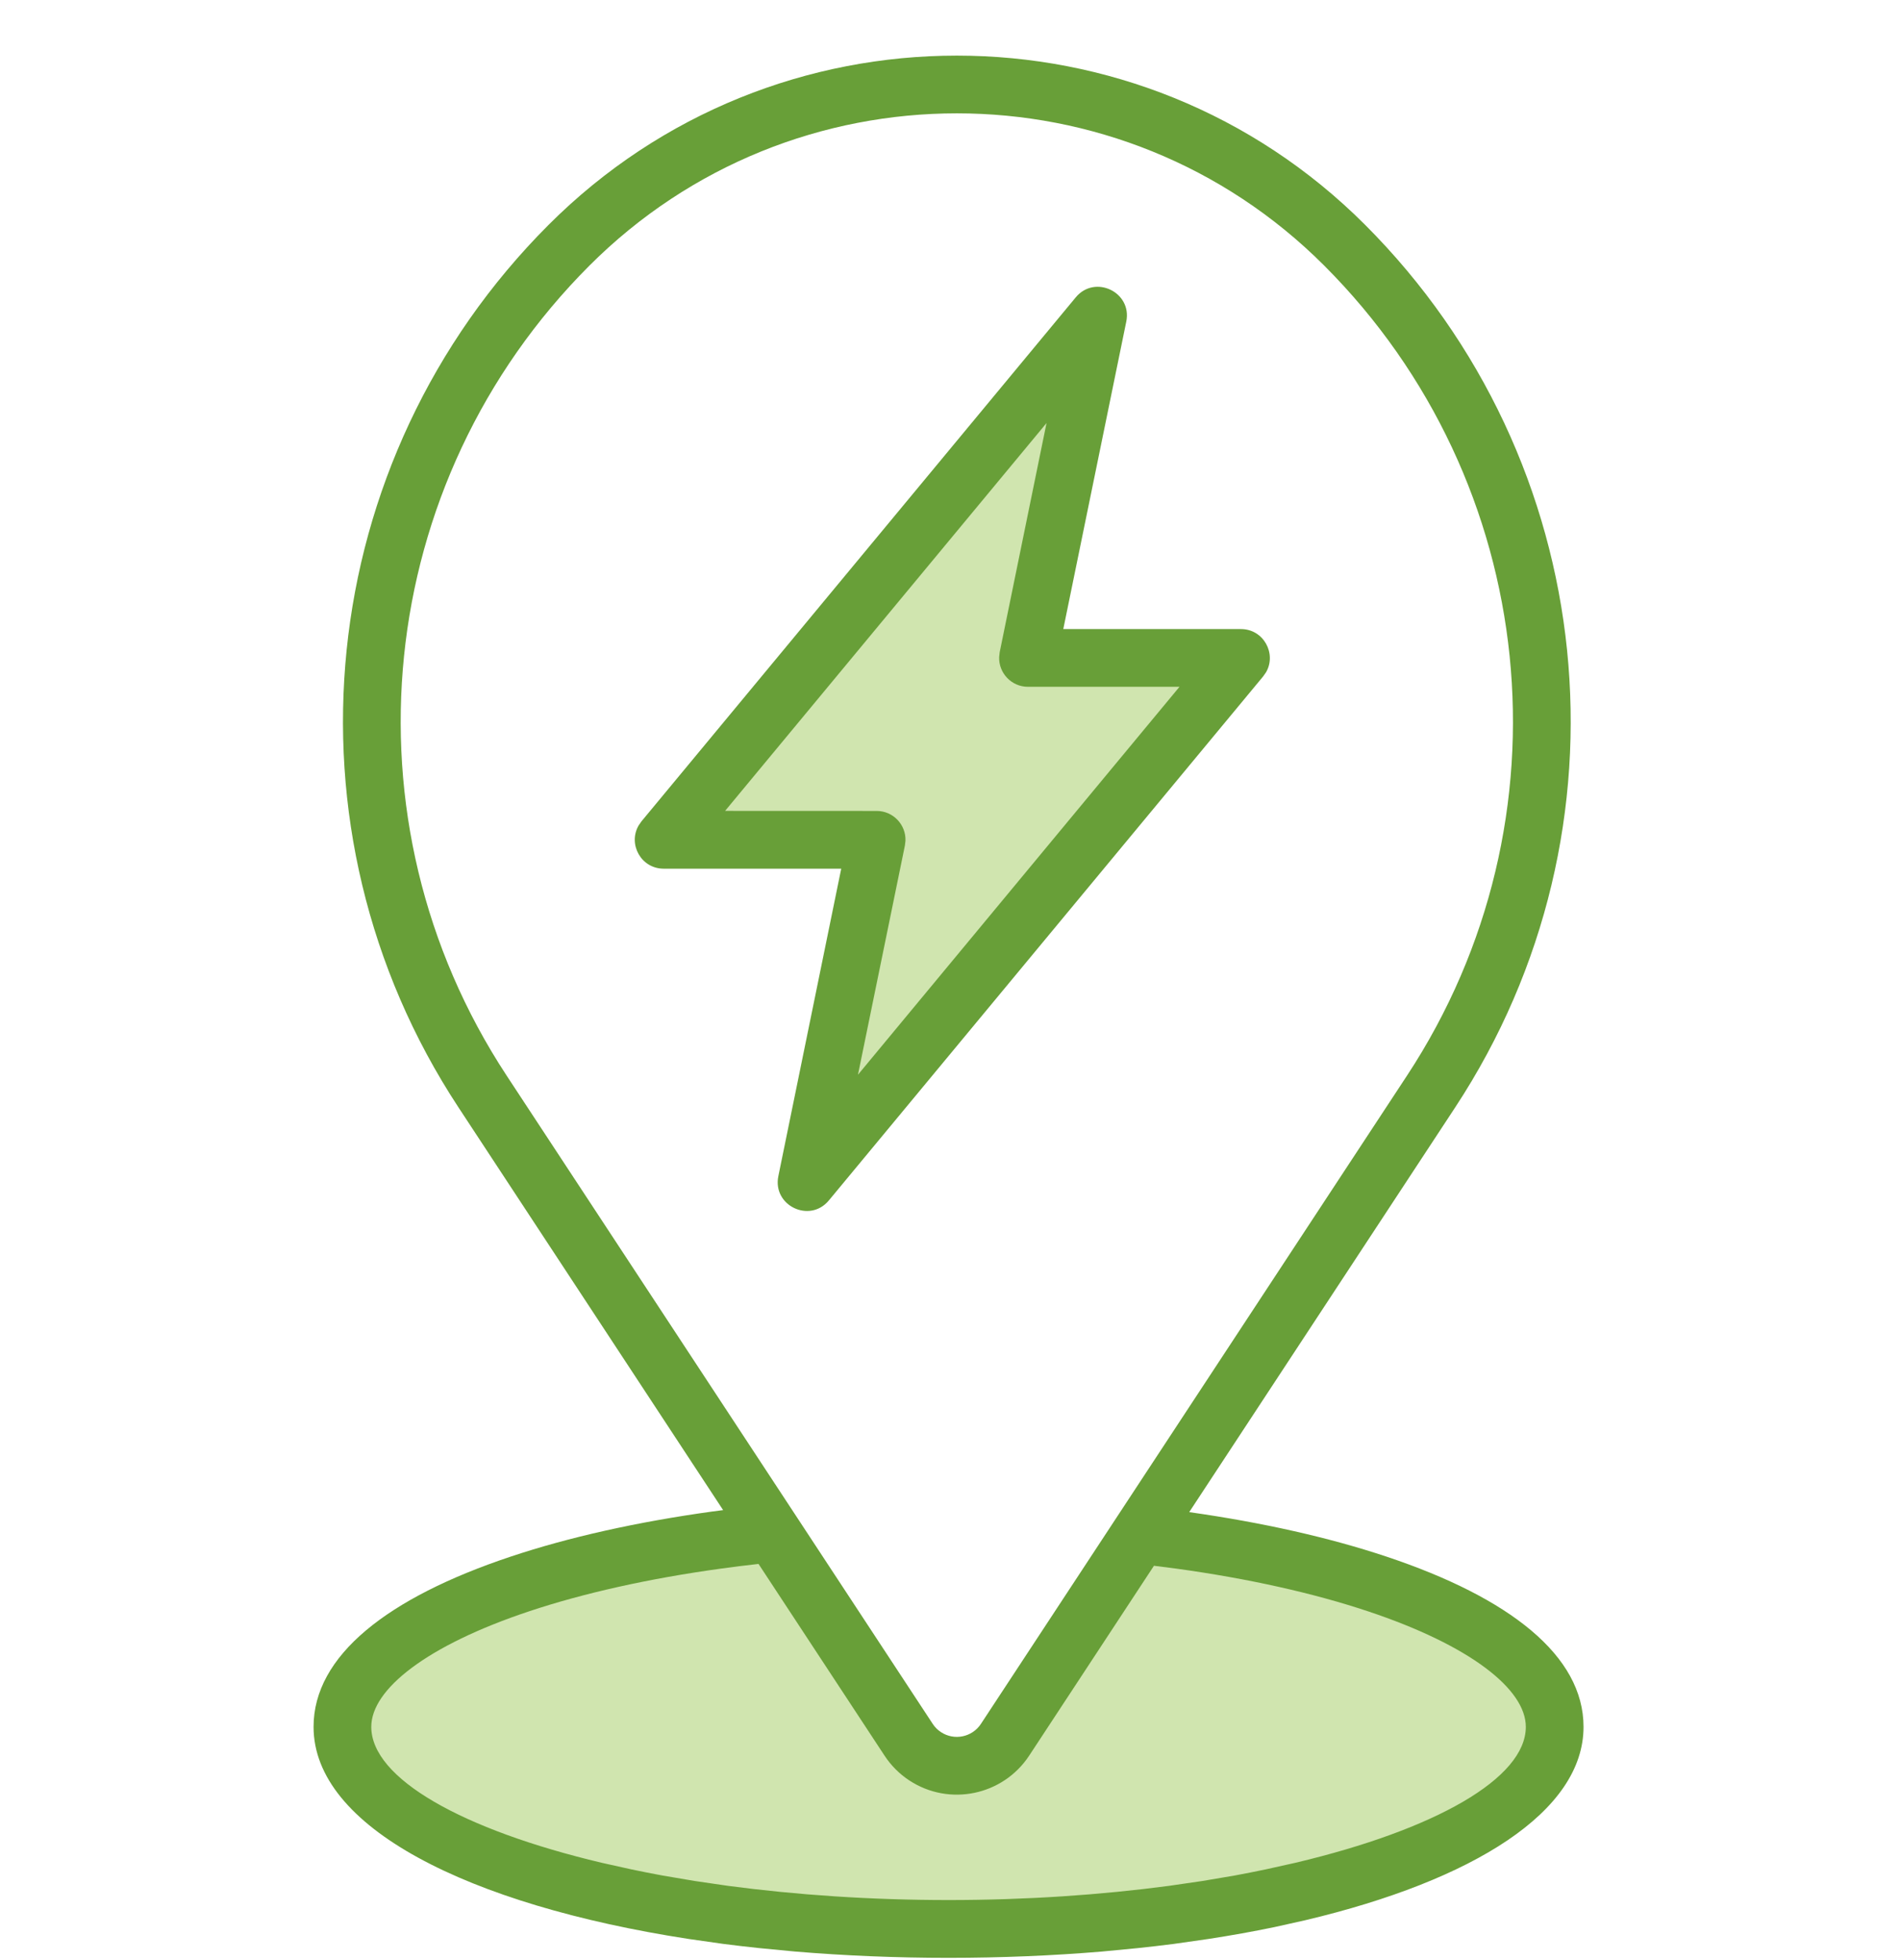
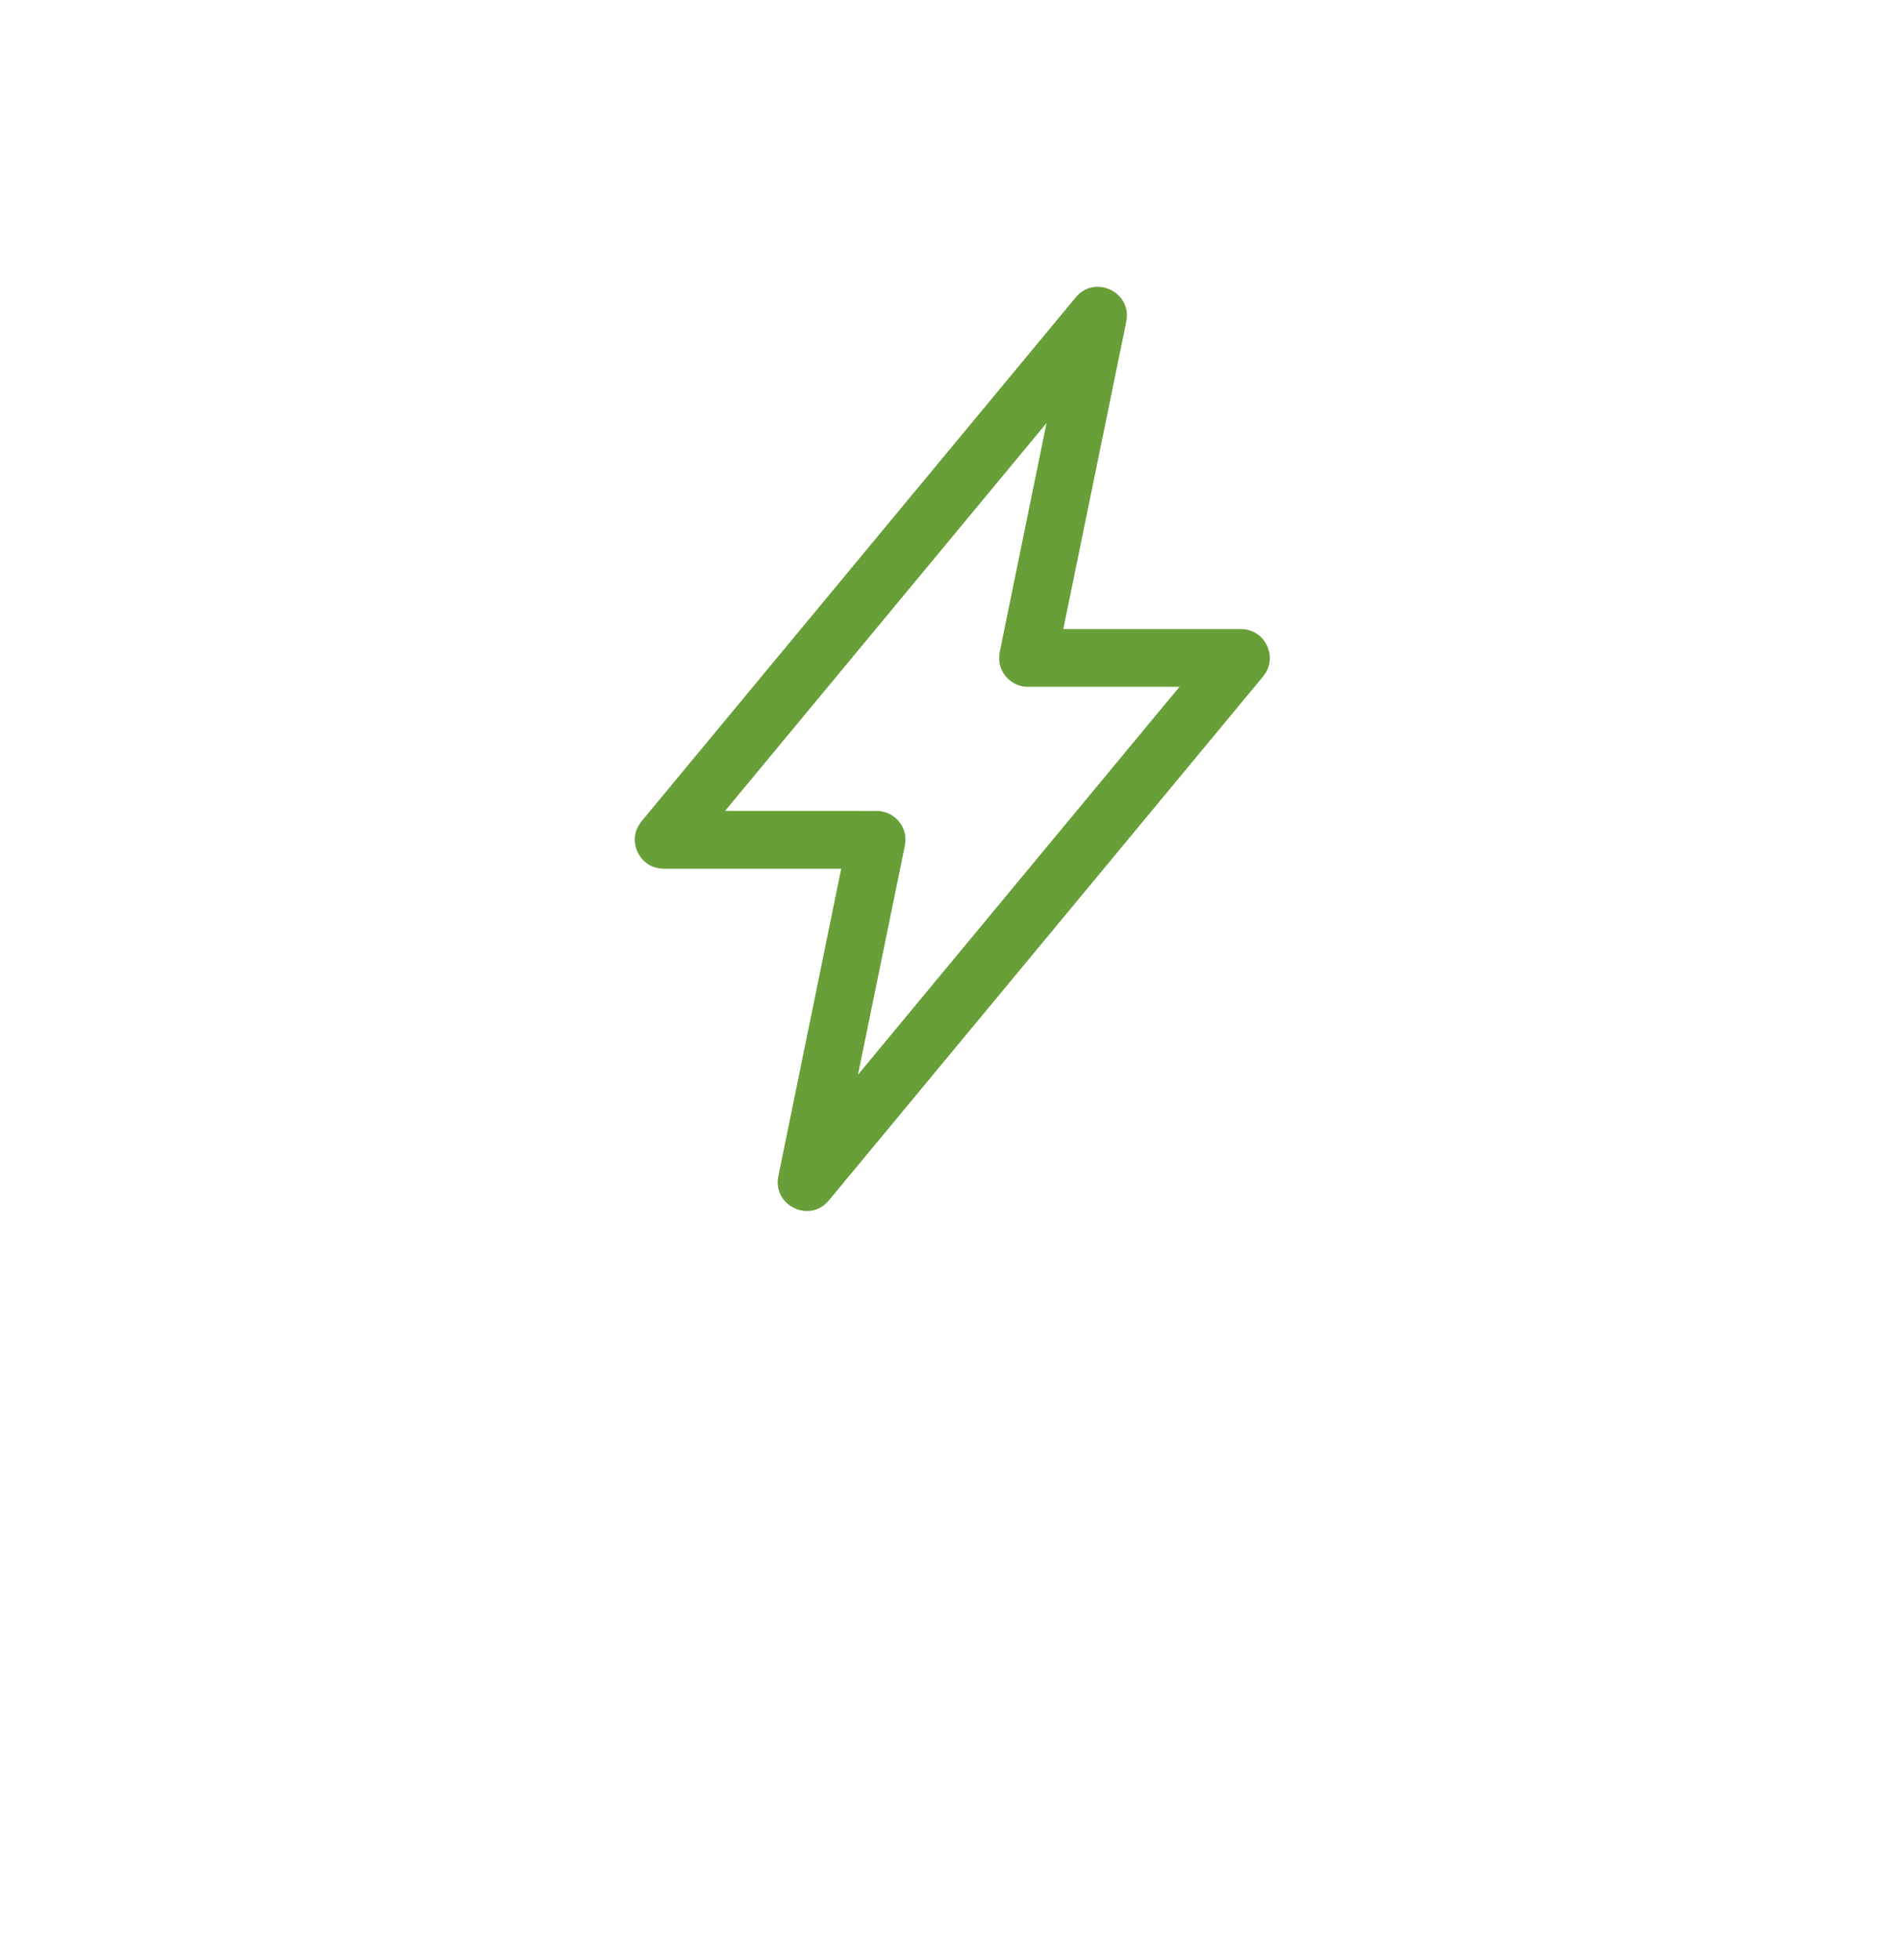
<svg xmlns="http://www.w3.org/2000/svg" width="32" height="33" viewBox="0 0 32 33" fill="none">
-   <path d="M17.314 11.077H20.9L13.586 19.9L14.764 14.139H11.178L18.493 5.316L17.314 11.077Z" fill="#D0E5AF" />
-   <path d="M26.184 29.073C26.184 27.548 23.175 26.257 19.028 25.825L16.788 29.232L16.721 29.323C16.408 29.697 15.858 29.784 15.442 29.511C15.331 29.438 15.236 29.343 15.164 29.232L12.924 25.825C8.777 26.257 5.768 27.548 5.768 29.073C5.768 30.193 7.392 31.187 9.898 31.807L10.394 31.922L10.911 32.028C11.175 32.078 11.445 32.124 11.723 32.167L12.286 32.246C12.382 32.259 12.478 32.271 12.575 32.282L13.163 32.345C13.262 32.354 13.362 32.363 13.462 32.371L14.072 32.416C14.689 32.455 15.325 32.475 15.976 32.475C16.626 32.475 17.263 32.455 17.88 32.416L18.489 32.371C18.59 32.363 18.69 32.354 18.789 32.345L19.377 32.282C19.474 32.271 19.57 32.259 19.666 32.246L20.229 32.167C20.507 32.124 20.777 32.078 21.041 32.028L21.558 31.922L22.053 31.807C24.56 31.187 26.184 30.193 26.184 29.073Z" fill="#D0E5AF" />
  <path fill-rule="evenodd" clip-rule="evenodd" d="M10.803 13.829L10.755 13.899C10.574 14.212 10.796 14.625 11.178 14.625L14.168 14.625L13.109 19.802C13.008 20.298 13.637 20.6 13.96 20.21L21.274 11.388L21.323 11.318C21.504 11.005 21.282 10.591 20.9 10.591L17.908 10.591L18.969 5.414C19.07 4.918 18.441 4.617 18.118 5.006L10.803 13.829ZM17.626 7.122L16.837 10.98L16.828 11.062C16.818 11.33 17.034 11.563 17.314 11.563L19.865 11.563L14.45 18.094L15.24 14.237L15.25 14.155C15.26 13.886 15.044 13.653 14.764 13.653L12.212 13.652L17.626 7.122Z" fill="#689F38" />
-   <path fill-rule="evenodd" clip-rule="evenodd" d="M7.721 18.643C4.64 13.956 5.274 7.75 9.241 3.784C13.037 -0.013 19.193 -0.013 22.99 3.784C26.956 7.75 27.591 13.956 24.509 18.643L20.029 25.458C21.265 25.633 22.391 25.887 23.348 26.206C25.43 26.9 26.67 27.877 26.67 29.073C26.67 30.5 24.813 31.658 21.987 32.328L21.462 32.445C21.106 32.519 20.736 32.585 20.354 32.644L19.773 32.727C19.576 32.752 19.376 32.776 19.174 32.797L18.561 32.856C17.733 32.925 16.867 32.962 15.976 32.962C15.084 32.962 14.218 32.925 13.391 32.856L12.777 32.797C12.575 32.776 12.376 32.752 12.179 32.727L11.597 32.644C7.875 32.07 5.281 30.76 5.281 29.073C5.281 27.877 6.521 26.9 8.604 26.206C9.581 25.88 10.735 25.622 12.002 25.447L12.179 25.424L7.721 18.643ZM17.334 29.557L19.435 26.361L19.817 26.41C21.027 26.577 22.123 26.822 23.04 27.128C24.762 27.702 25.698 28.439 25.698 29.073C25.698 29.941 24.174 30.803 21.816 31.362L21.317 31.473C21.146 31.509 20.972 31.543 20.795 31.576L20.252 31.668L19.689 31.75C18.545 31.902 17.291 31.989 15.976 31.989C14.66 31.989 13.406 31.902 12.262 31.75L11.7 31.668L11.157 31.576C10.979 31.543 10.805 31.509 10.635 31.473L10.135 31.362C7.778 30.803 6.253 29.941 6.253 29.073C6.253 28.439 7.189 27.702 8.911 27.128C9.829 26.822 10.925 26.577 12.135 26.41C12.345 26.381 12.559 26.354 12.775 26.33L14.897 29.557C15.006 29.723 15.148 29.866 15.314 29.975C15.987 30.417 16.891 30.23 17.334 29.557ZM22.302 4.471C18.885 1.054 13.345 1.054 9.928 4.471C6.288 8.111 5.705 13.808 8.533 18.109L15.709 29.023C15.745 29.079 15.793 29.126 15.848 29.162C16.073 29.31 16.374 29.247 16.521 29.023L23.697 18.109C26.525 13.808 25.942 8.111 22.302 4.471Z" fill="#689F38" />
</svg>